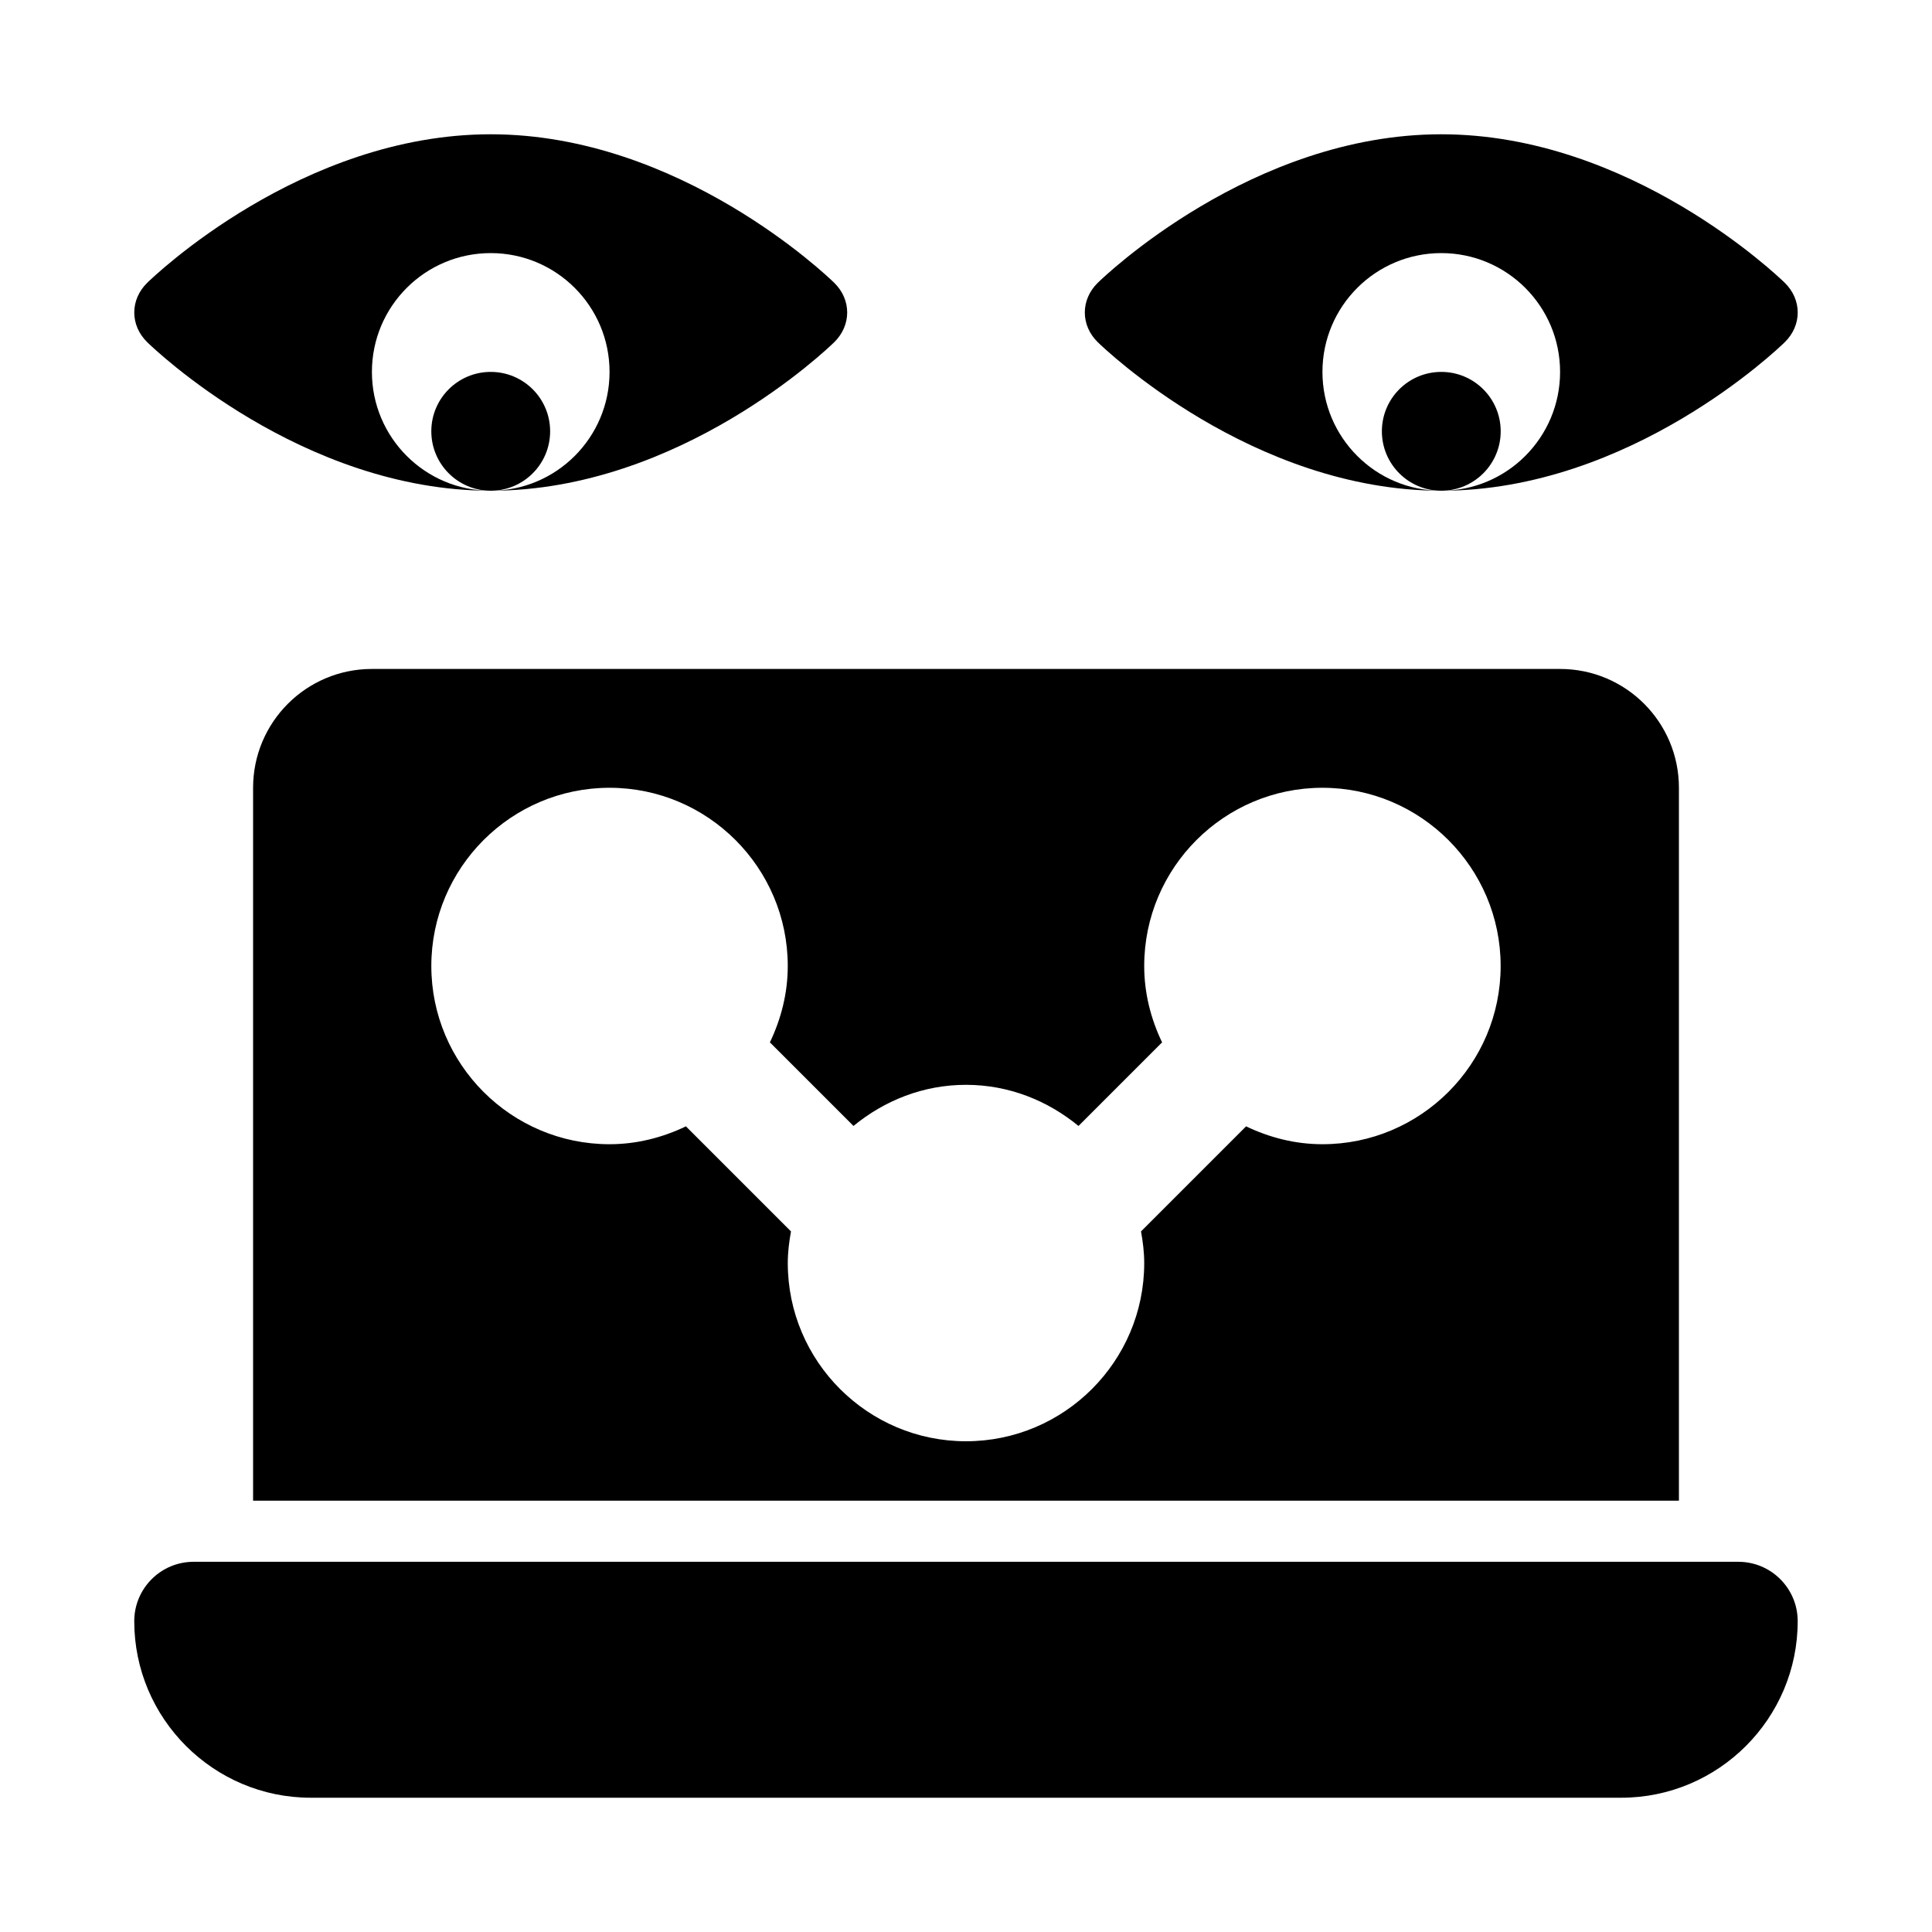
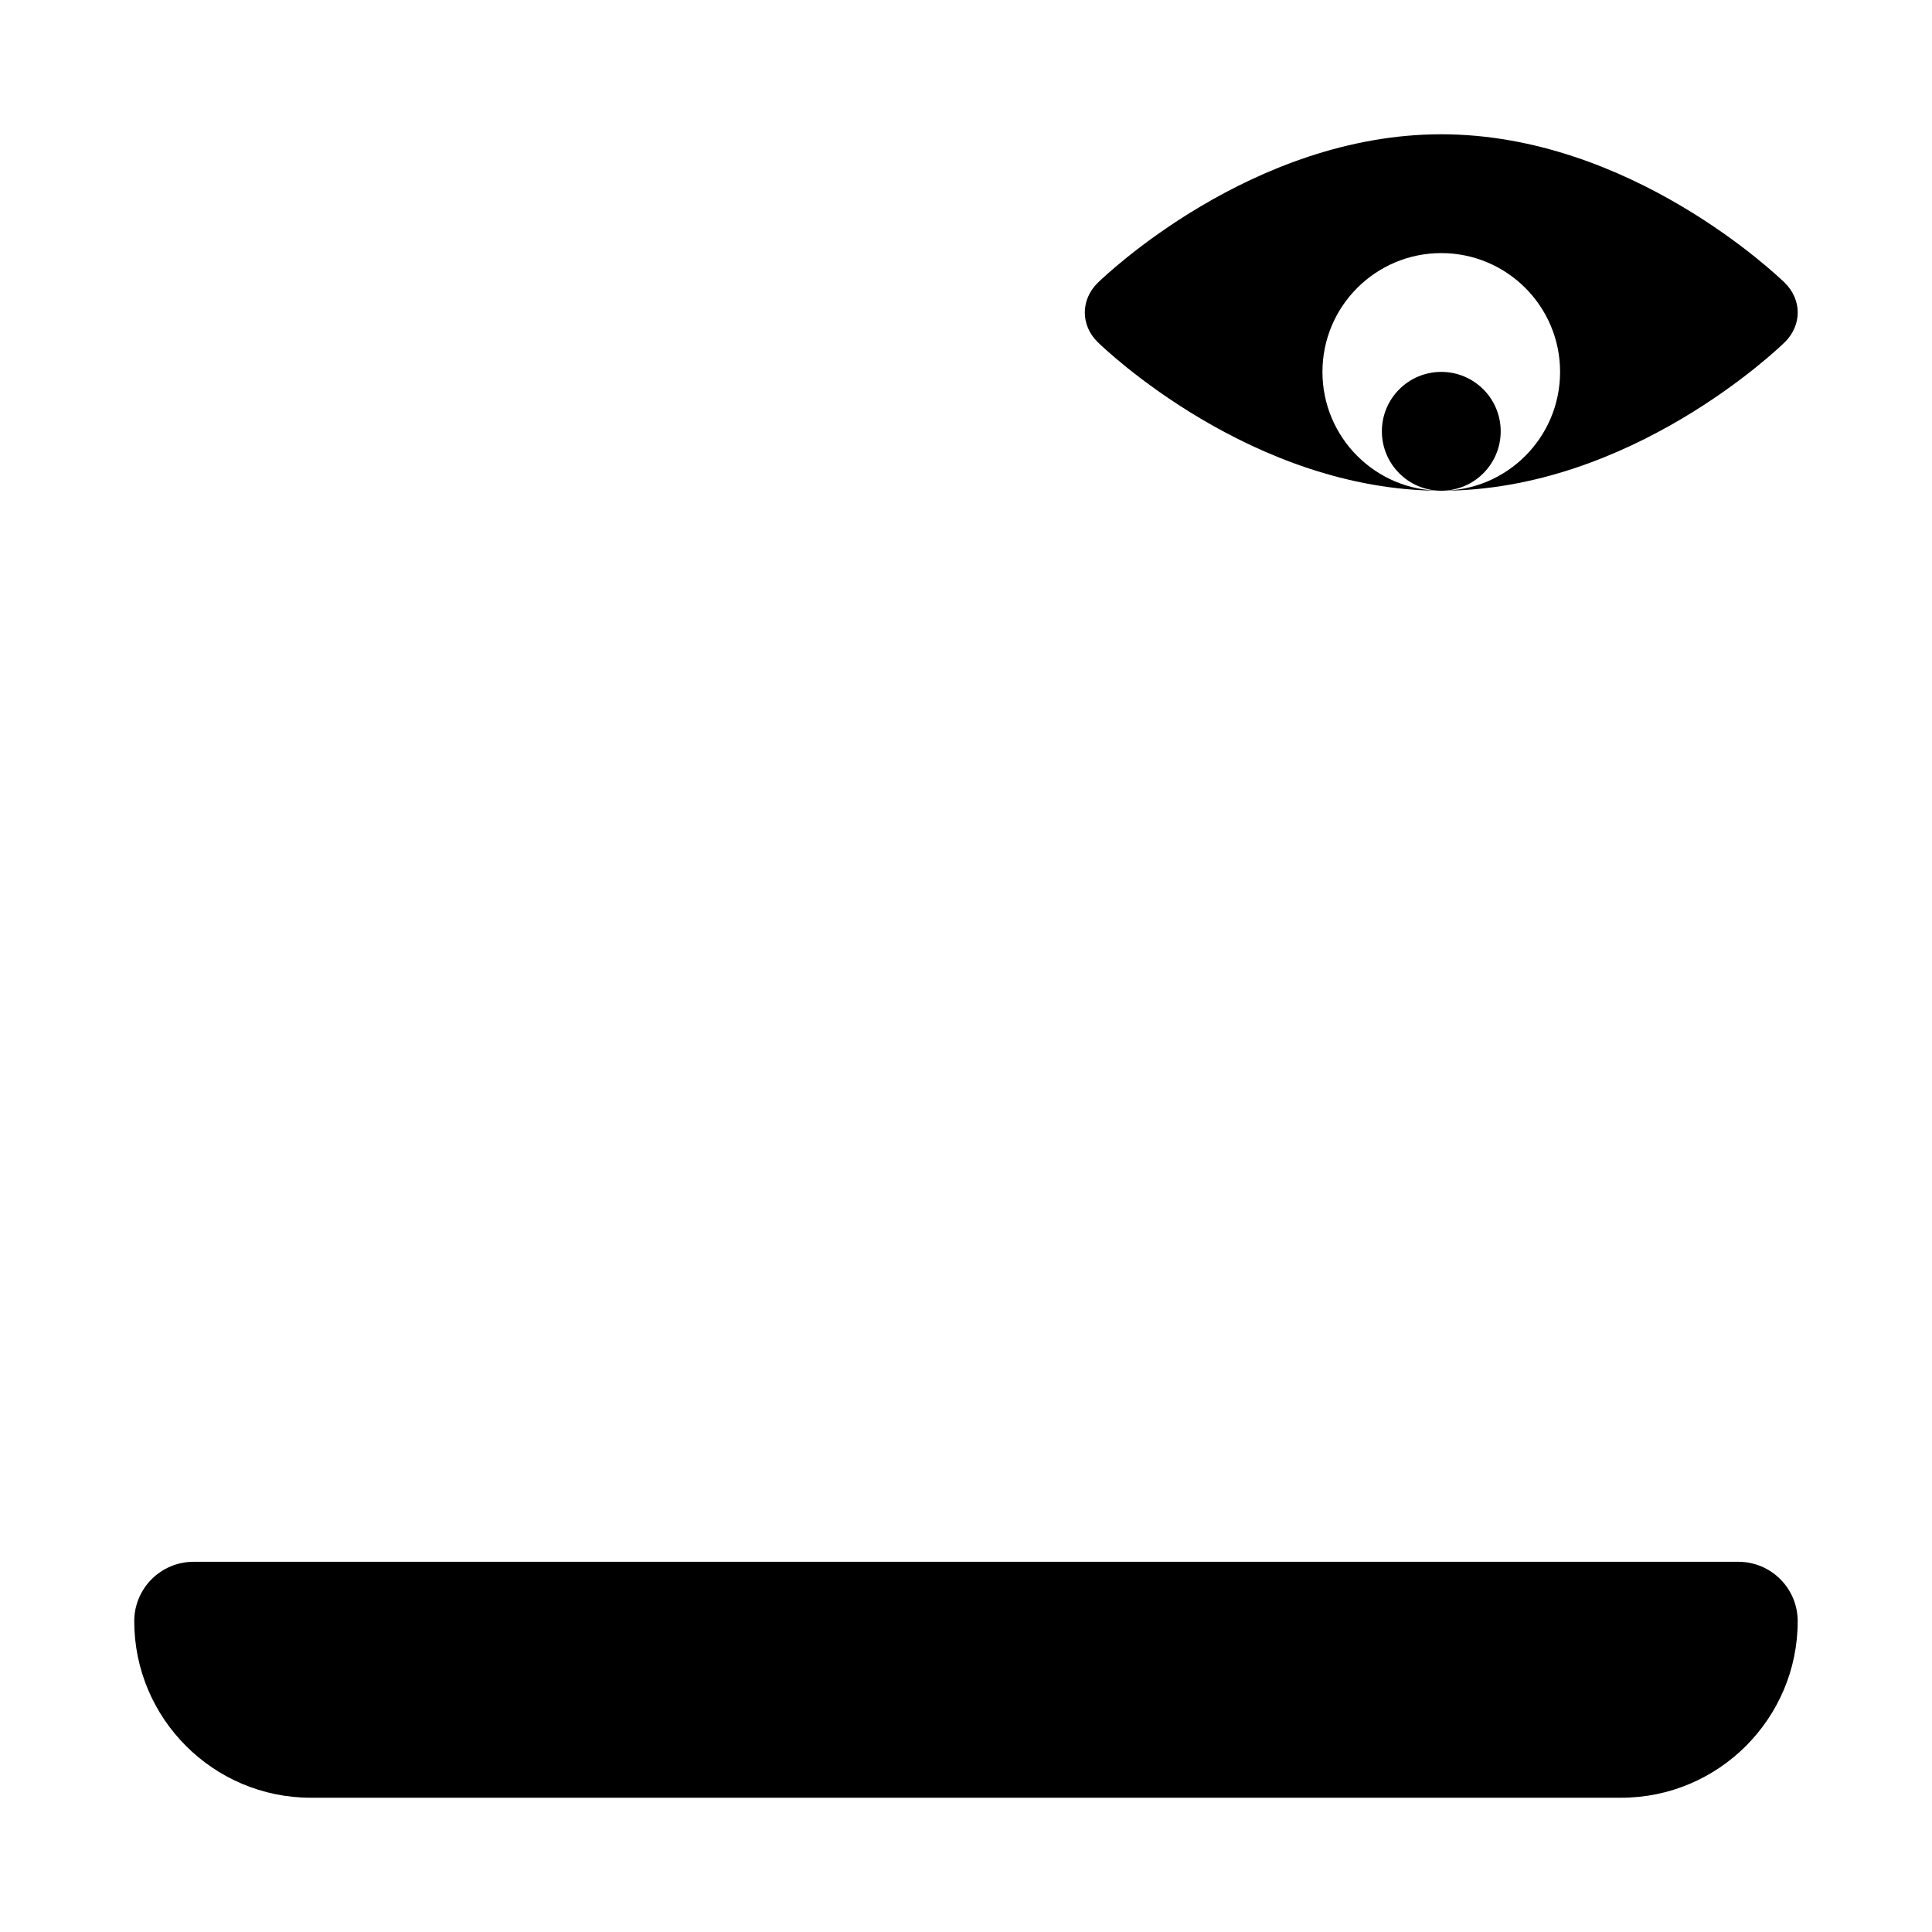
<svg xmlns="http://www.w3.org/2000/svg" fill="#000000" width="800px" height="800px" version="1.1" viewBox="144 144 512 512">
  <g>
    <path d="m604.67 557.89h-409.35c-8.695 0-15.742 7.051-15.742 15.742 0 25.801 20.988 46.785 46.785 46.785h347.26c25.801 0 46.785-20.984 46.785-46.785 0-8.695-7.047-15.742-15.742-15.742z" />
-     <path d="m242.56 321.28c-17.391 0-31.488 14.098-31.488 31.488v188.93h377.86v-188.93c0-17.391-14.098-31.488-31.488-31.488zm251.9 125.95c-7.281 0-14.102-1.793-20.266-4.75-0.039 0.039-0.051 0.098-0.09 0.137l-27.723 27.723c0.492 2.731 0.848 5.508 0.848 8.379 0 26.047-21.188 47.23-47.23 47.23-26.047 0-47.23-21.188-47.23-47.23 0-2.871 0.355-5.648 0.848-8.379l-27.723-27.723c-0.039-0.039-0.051-0.098-0.09-0.137-6.168 2.957-12.988 4.75-20.27 4.75-26.047 0-47.23-21.188-47.23-47.23 0-26.047 21.188-47.23 47.23-47.23 26.047 0 47.23 21.188 47.23 47.23 0 7.281-1.793 14.102-4.75 20.266 0.039 0.039 0.098 0.051 0.137 0.09l22.031 22.031c8.16-6.707 18.453-10.898 29.816-10.898 11.359 0 21.656 4.195 29.812 10.902l22.031-22.031c0.039-0.039 0.098-0.051 0.137-0.09-2.957-6.172-4.75-12.988-4.75-20.27 0-26.047 21.188-47.23 47.23-47.23 26.047 0 47.23 21.188 47.23 47.23 0.004 26.043-21.184 47.23-47.23 47.23z" />
-     <path d="m274.05 274.05c-17.391 0-31.488-14.098-31.488-31.488s14.098-31.488 31.488-31.488 31.488 14.098 31.488 31.488-14.098 31.488-31.488 31.488c50.172 0 89.379-37.746 91.023-39.355 2.293-2.242 3.441-5.059 3.441-7.879s-1.145-5.637-3.438-7.875c-1.652-1.609-40.855-39.355-91.027-39.355s-89.379 37.746-91.027 39.355c-4.586 4.481-4.586 11.273 0 15.75 1.648 1.609 40.855 39.359 91.027 39.359z" />
    <path d="m525.95 274.05c-17.391 0-31.488-14.098-31.488-31.488s14.098-31.488 31.488-31.488 31.488 14.098 31.488 31.488-14.098 31.488-31.488 31.488c50.172 0 89.379-37.746 91.023-39.355 2.297-2.242 3.441-5.059 3.441-7.879s-1.145-5.637-3.438-7.875c-1.648-1.609-40.855-39.355-91.027-39.355s-89.379 37.746-91.023 39.355c-4.586 4.481-4.586 11.273 0 15.75 1.648 1.609 40.855 39.359 91.023 39.359z" />
-     <path d="m289.79 258.3c0 8.695-7.047 15.746-15.742 15.746s-15.746-7.051-15.746-15.746c0-8.695 7.051-15.742 15.746-15.742s15.742 7.047 15.742 15.742" />
    <path d="m541.7 258.3c0 8.695-7.051 15.746-15.746 15.746-8.695 0-15.742-7.051-15.742-15.746 0-8.695 7.047-15.742 15.742-15.742 8.695 0 15.746 7.047 15.746 15.742" />
  </g>
</svg>